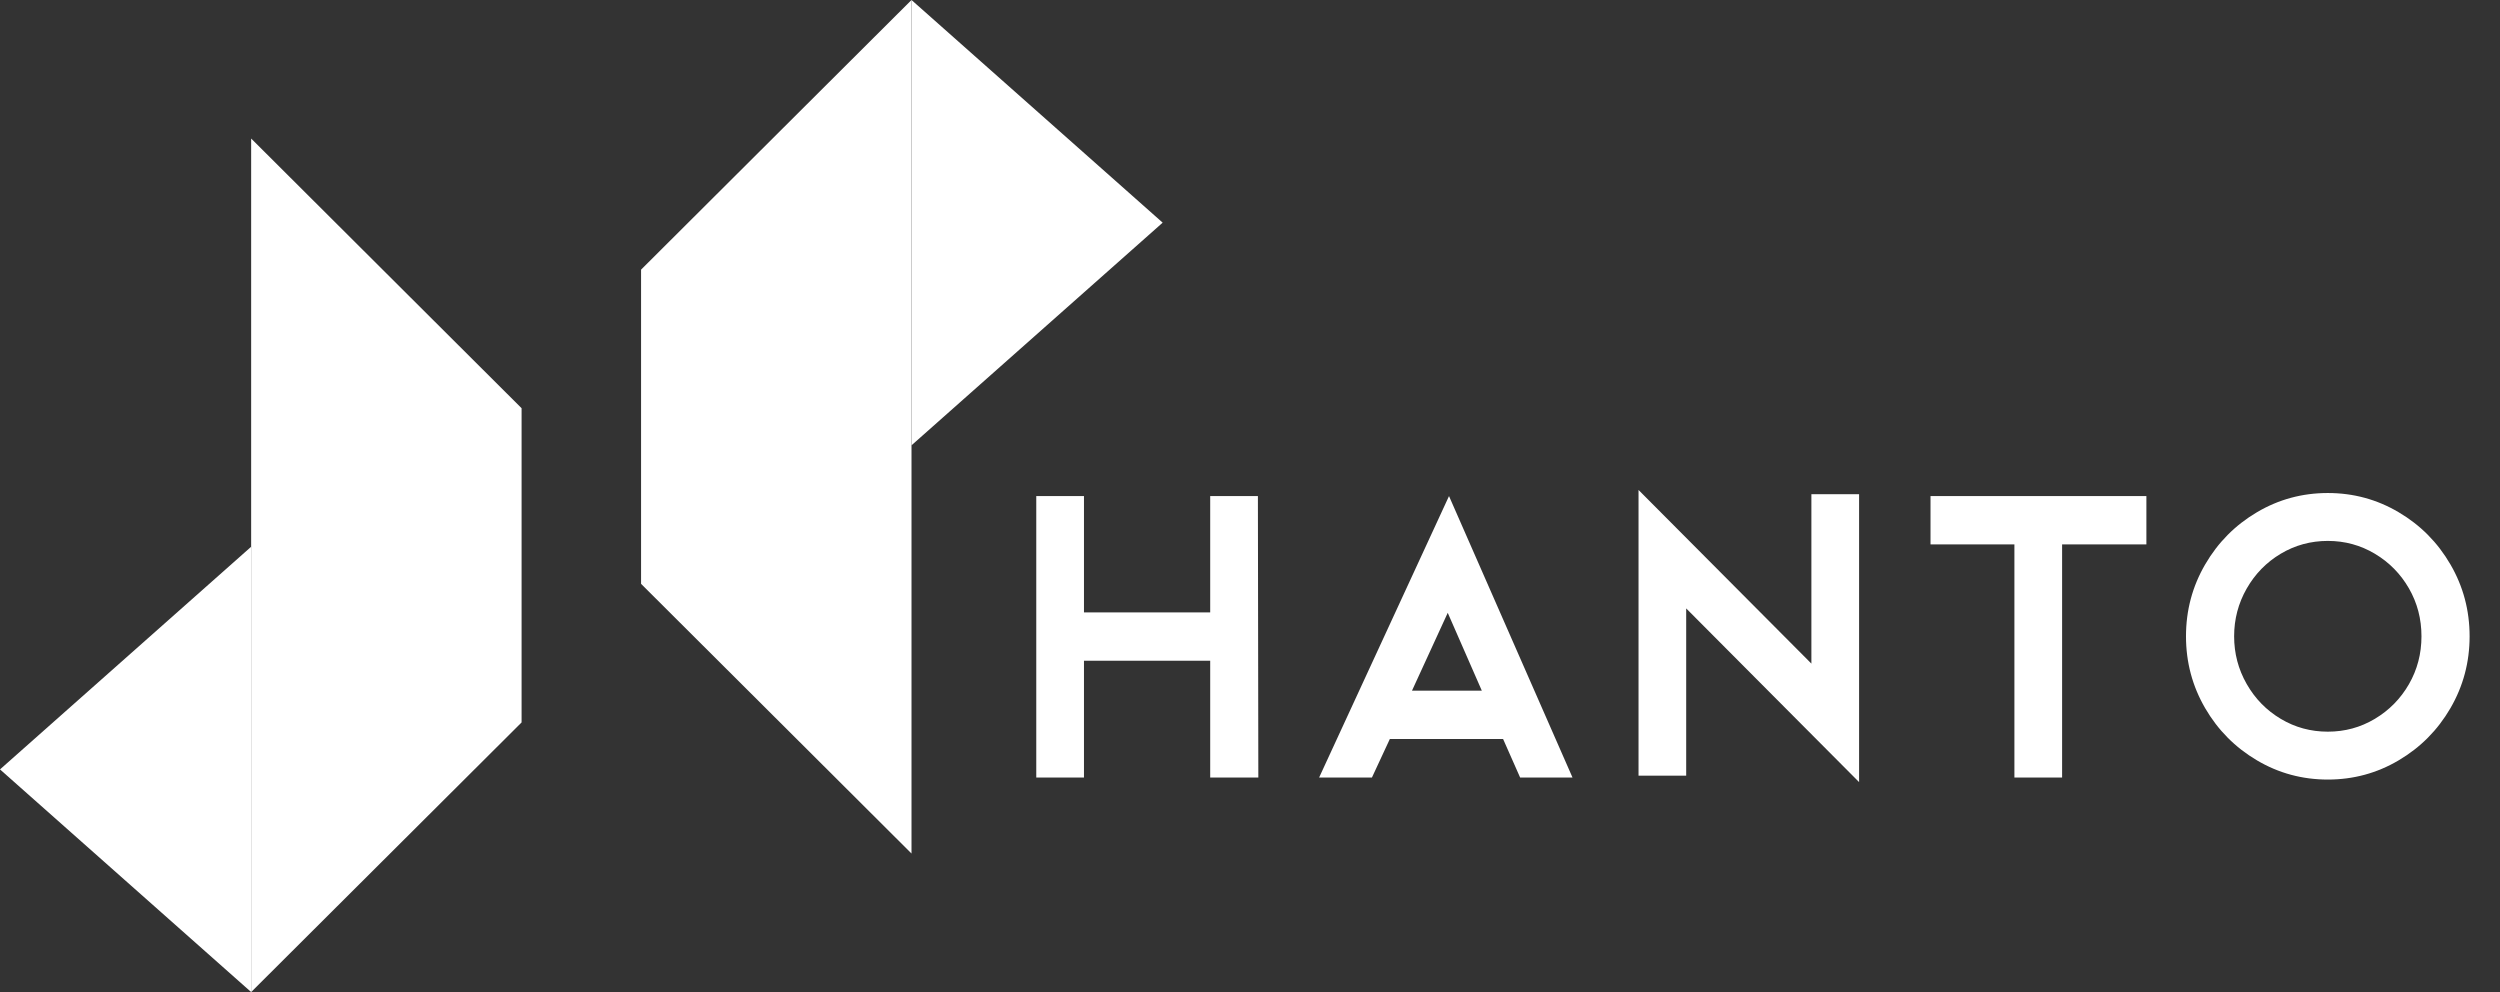
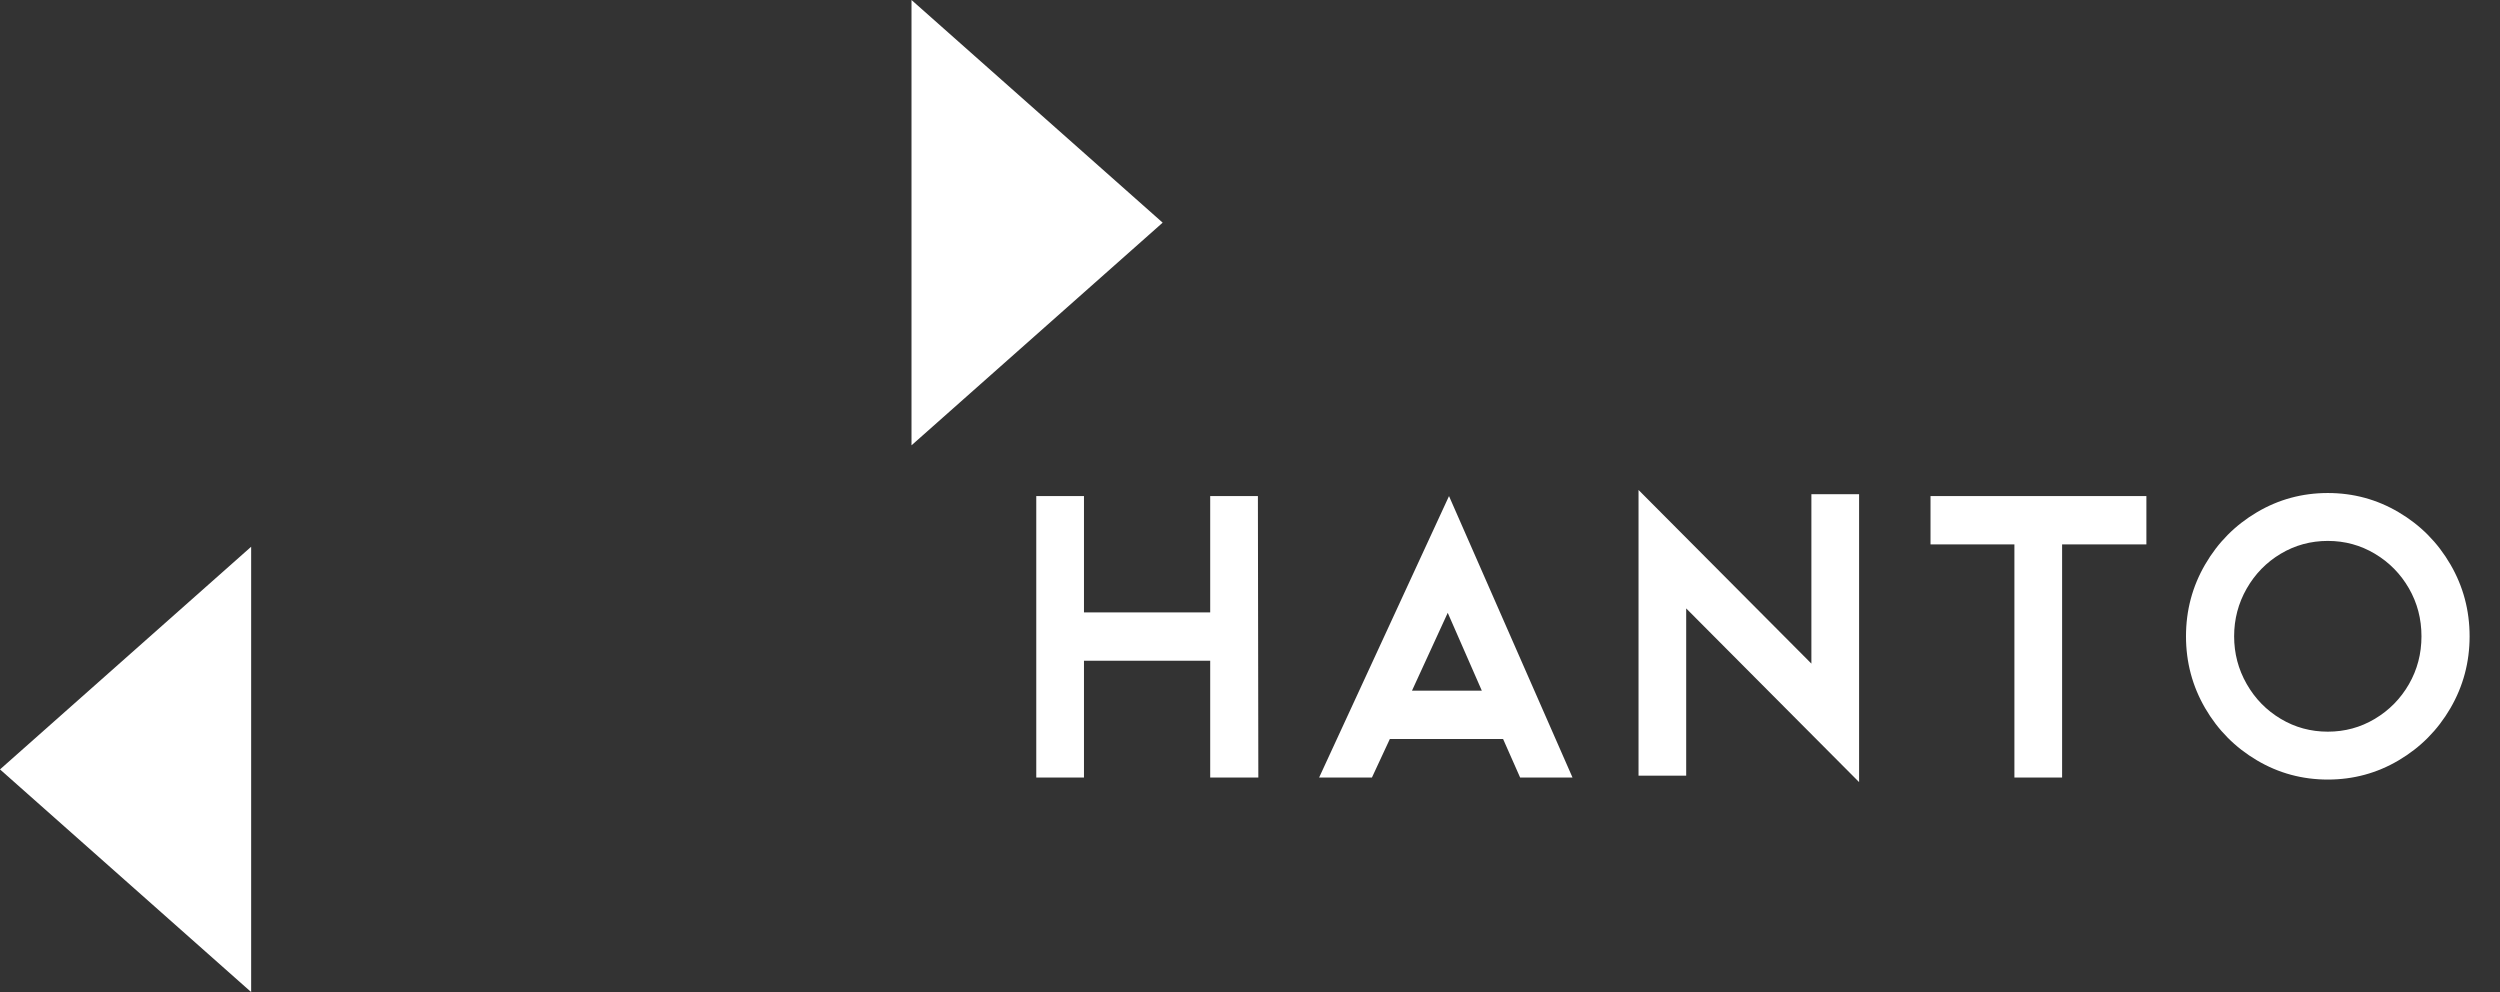
<svg xmlns="http://www.w3.org/2000/svg" width="63" height="25" viewBox="0 0 63 25" fill="none">
  <rect x="0" y="0" width="63" height="25" fill="#333333" stroke="none" />
  <g clip-path="url(#clip0_1_20)">
-     <path fill-rule="evenodd" clip-rule="evenodd" d="M13.144 18.205L6.329 25V3.491L13.144 10.287V18.205ZM16.155 6.795L22.97 0V21.509L16.155 14.713V6.795Z" fill="white" />
    <path fill-rule="evenodd" clip-rule="evenodd" d="M0 19.389L6.329 13.778V25L0 19.389ZM29.299 5.611L22.97 11.222V0L29.299 5.611Z" fill="white" />
    <path d="M30.497 19.593V16.651H27.316V19.593H26.114V12.501H27.316V15.432H30.497V12.501H31.699L31.71 19.593H30.497ZM35.024 18.623L34.573 19.593H33.242L36.515 12.501L39.627 19.593H38.307L37.878 18.623H35.024ZM36.483 15.443L35.582 17.405H37.342L36.483 15.443ZM46.849 19.709L42.492 15.332V19.547H41.291V12.347L45.647 16.723V12.454H46.849V19.709ZM54.089 12.501V13.719H51.965V19.593H50.763V13.719H48.649V12.501H54.089ZM58.661 19.645C58.017 19.645 57.421 19.484 56.874 19.16C56.327 18.837 55.892 18.399 55.57 17.846C55.248 17.292 55.087 16.689 55.087 16.035C55.087 15.381 55.248 14.777 55.57 14.224C55.892 13.67 56.327 13.232 56.874 12.909C57.421 12.585 58.017 12.424 58.661 12.424C59.304 12.424 59.9 12.585 60.447 12.909C60.995 13.232 61.429 13.67 61.751 14.224C62.073 14.777 62.234 15.381 62.234 16.035C62.234 16.689 62.073 17.292 61.751 17.846C61.429 18.399 60.995 18.837 60.447 19.16C59.9 19.484 59.304 19.645 58.661 19.645ZM58.661 13.631C58.231 13.631 57.836 13.739 57.475 13.954C57.113 14.17 56.828 14.463 56.616 14.833C56.405 15.203 56.3 15.604 56.3 16.035C56.3 16.466 56.405 16.866 56.616 17.236C56.828 17.607 57.113 17.899 57.475 18.115C57.836 18.331 58.231 18.438 58.661 18.438C59.09 18.438 59.485 18.331 59.846 18.115C60.208 17.899 60.494 17.608 60.705 17.242C60.916 16.875 61.021 16.473 61.021 16.035C61.021 15.596 60.916 15.194 60.705 14.827C60.494 14.461 60.208 14.17 59.846 13.954C59.485 13.739 59.09 13.631 58.661 13.631Z" fill="white" />
  </g>
  <defs>
    <clipPath id="clip0_1_20">
      <rect width="62.5" height="25" fill="white" />
    </clipPath>
  </defs>
</svg>